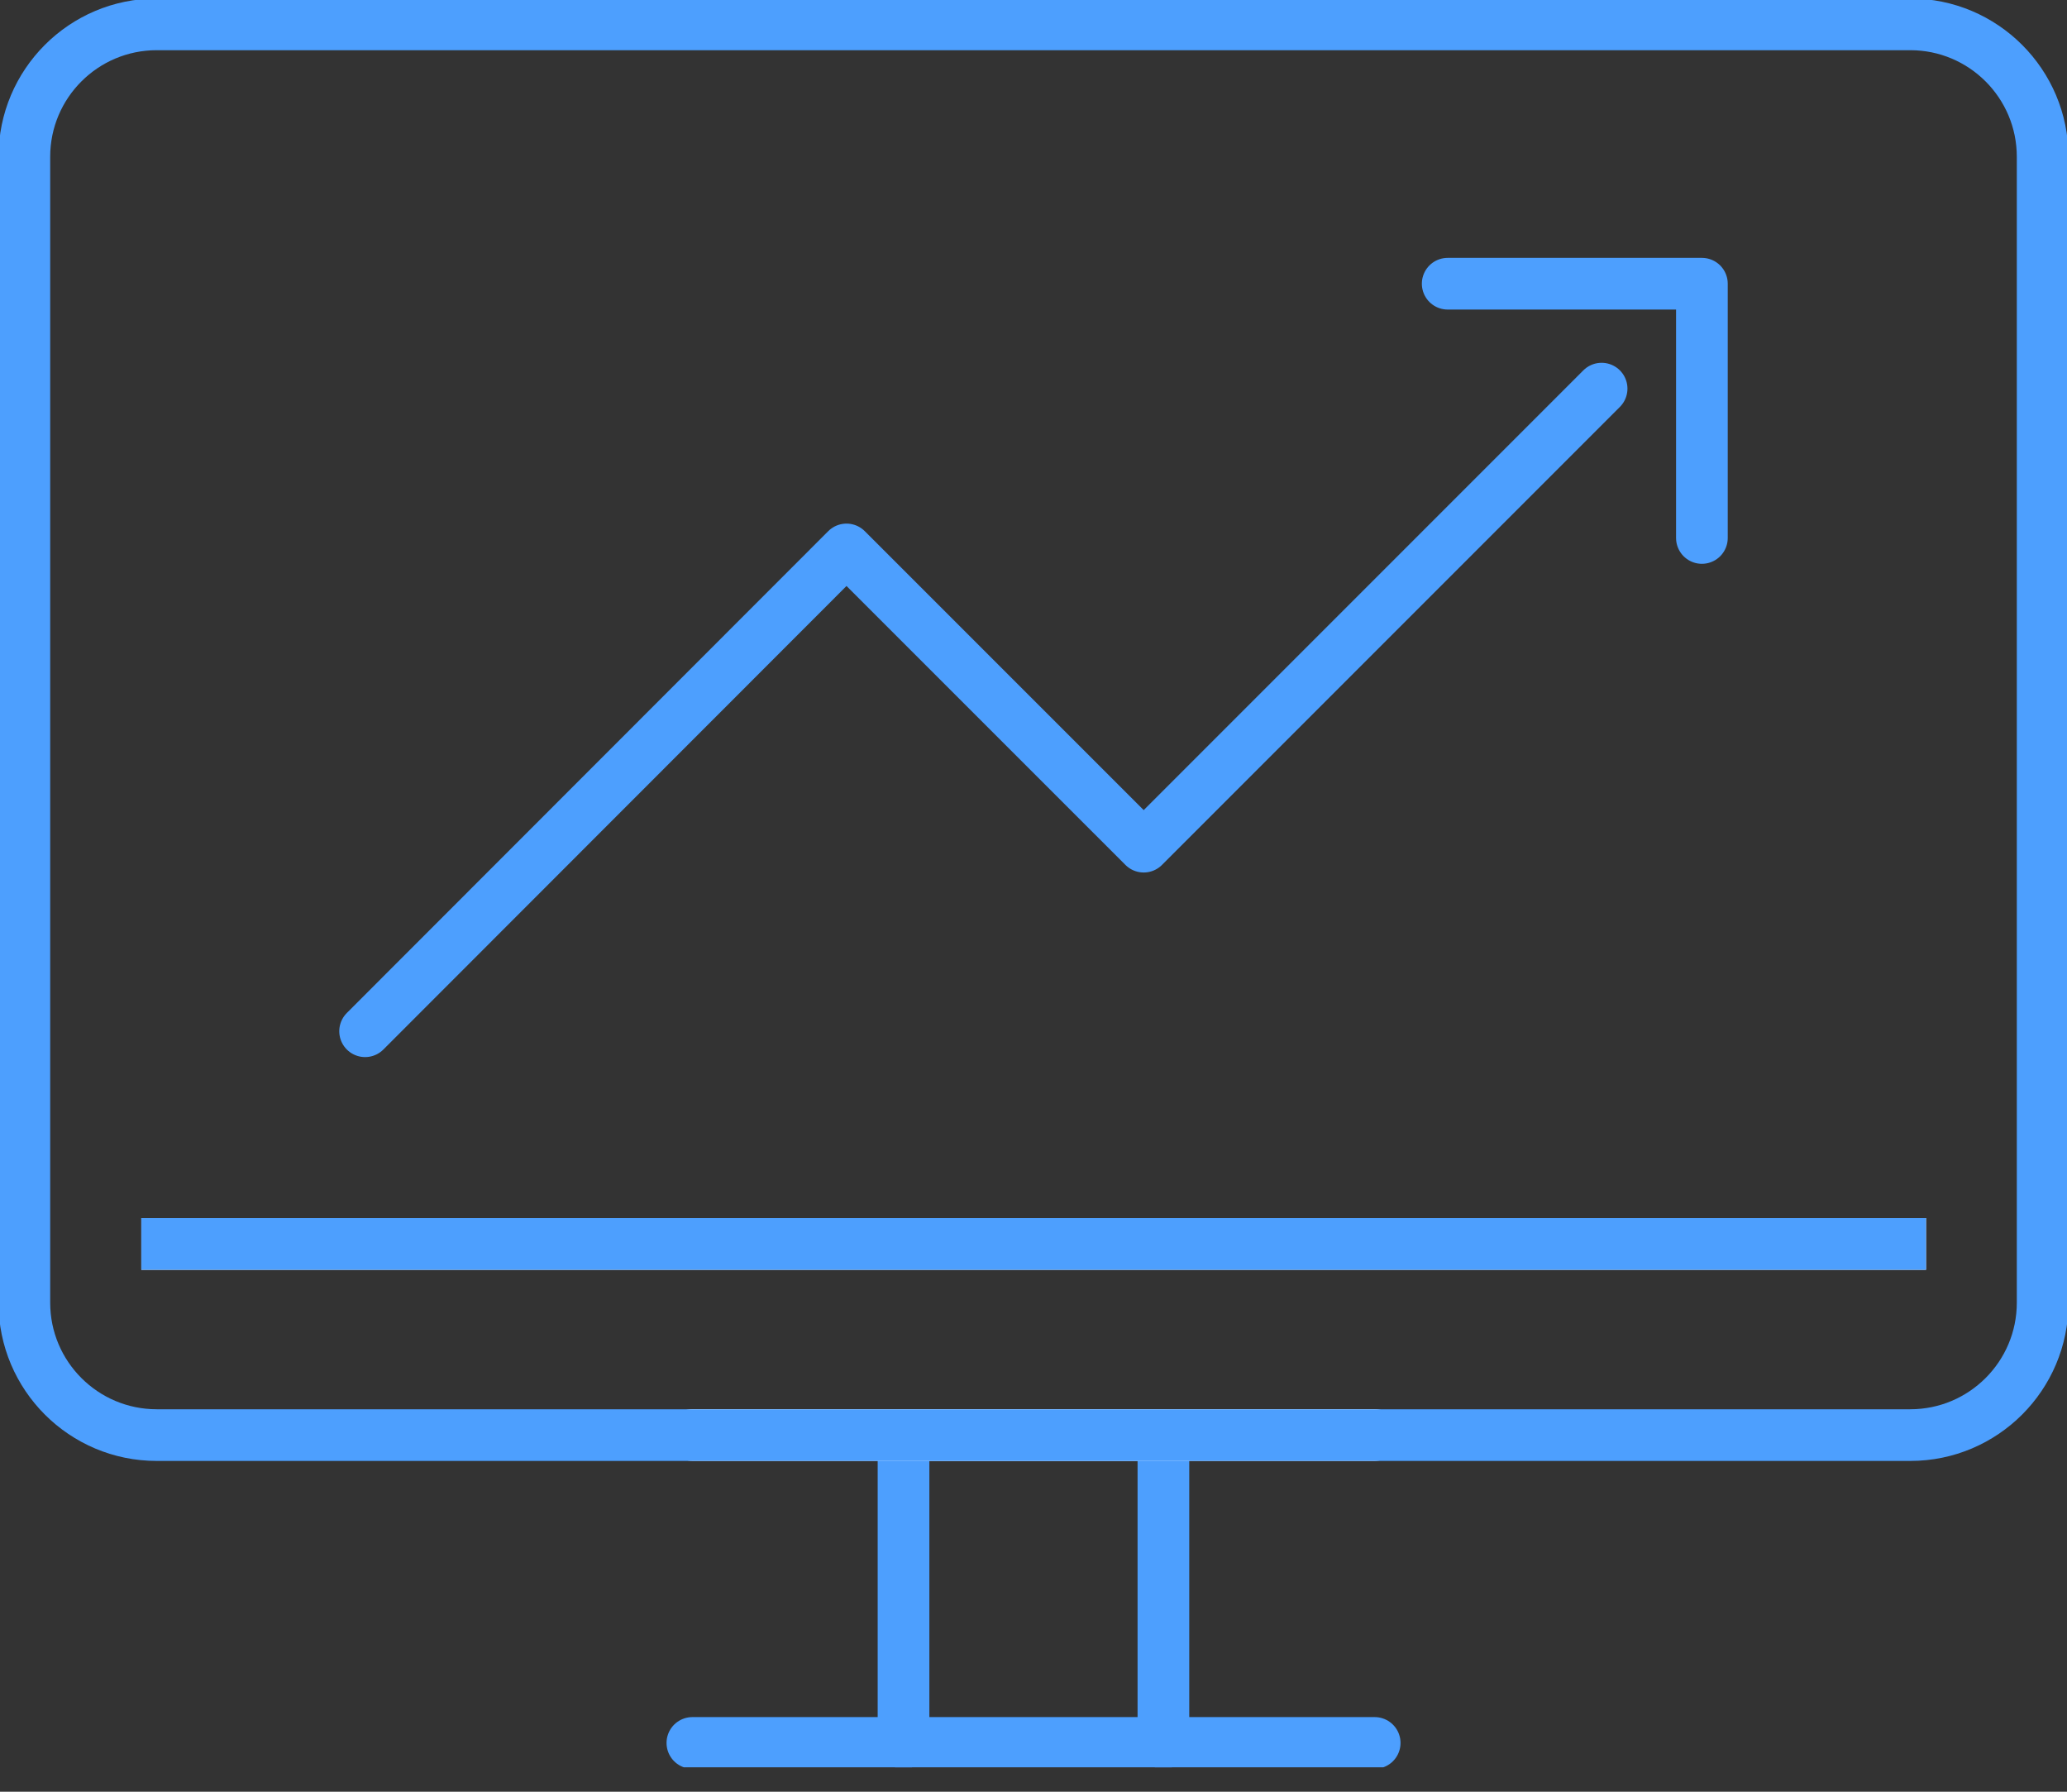
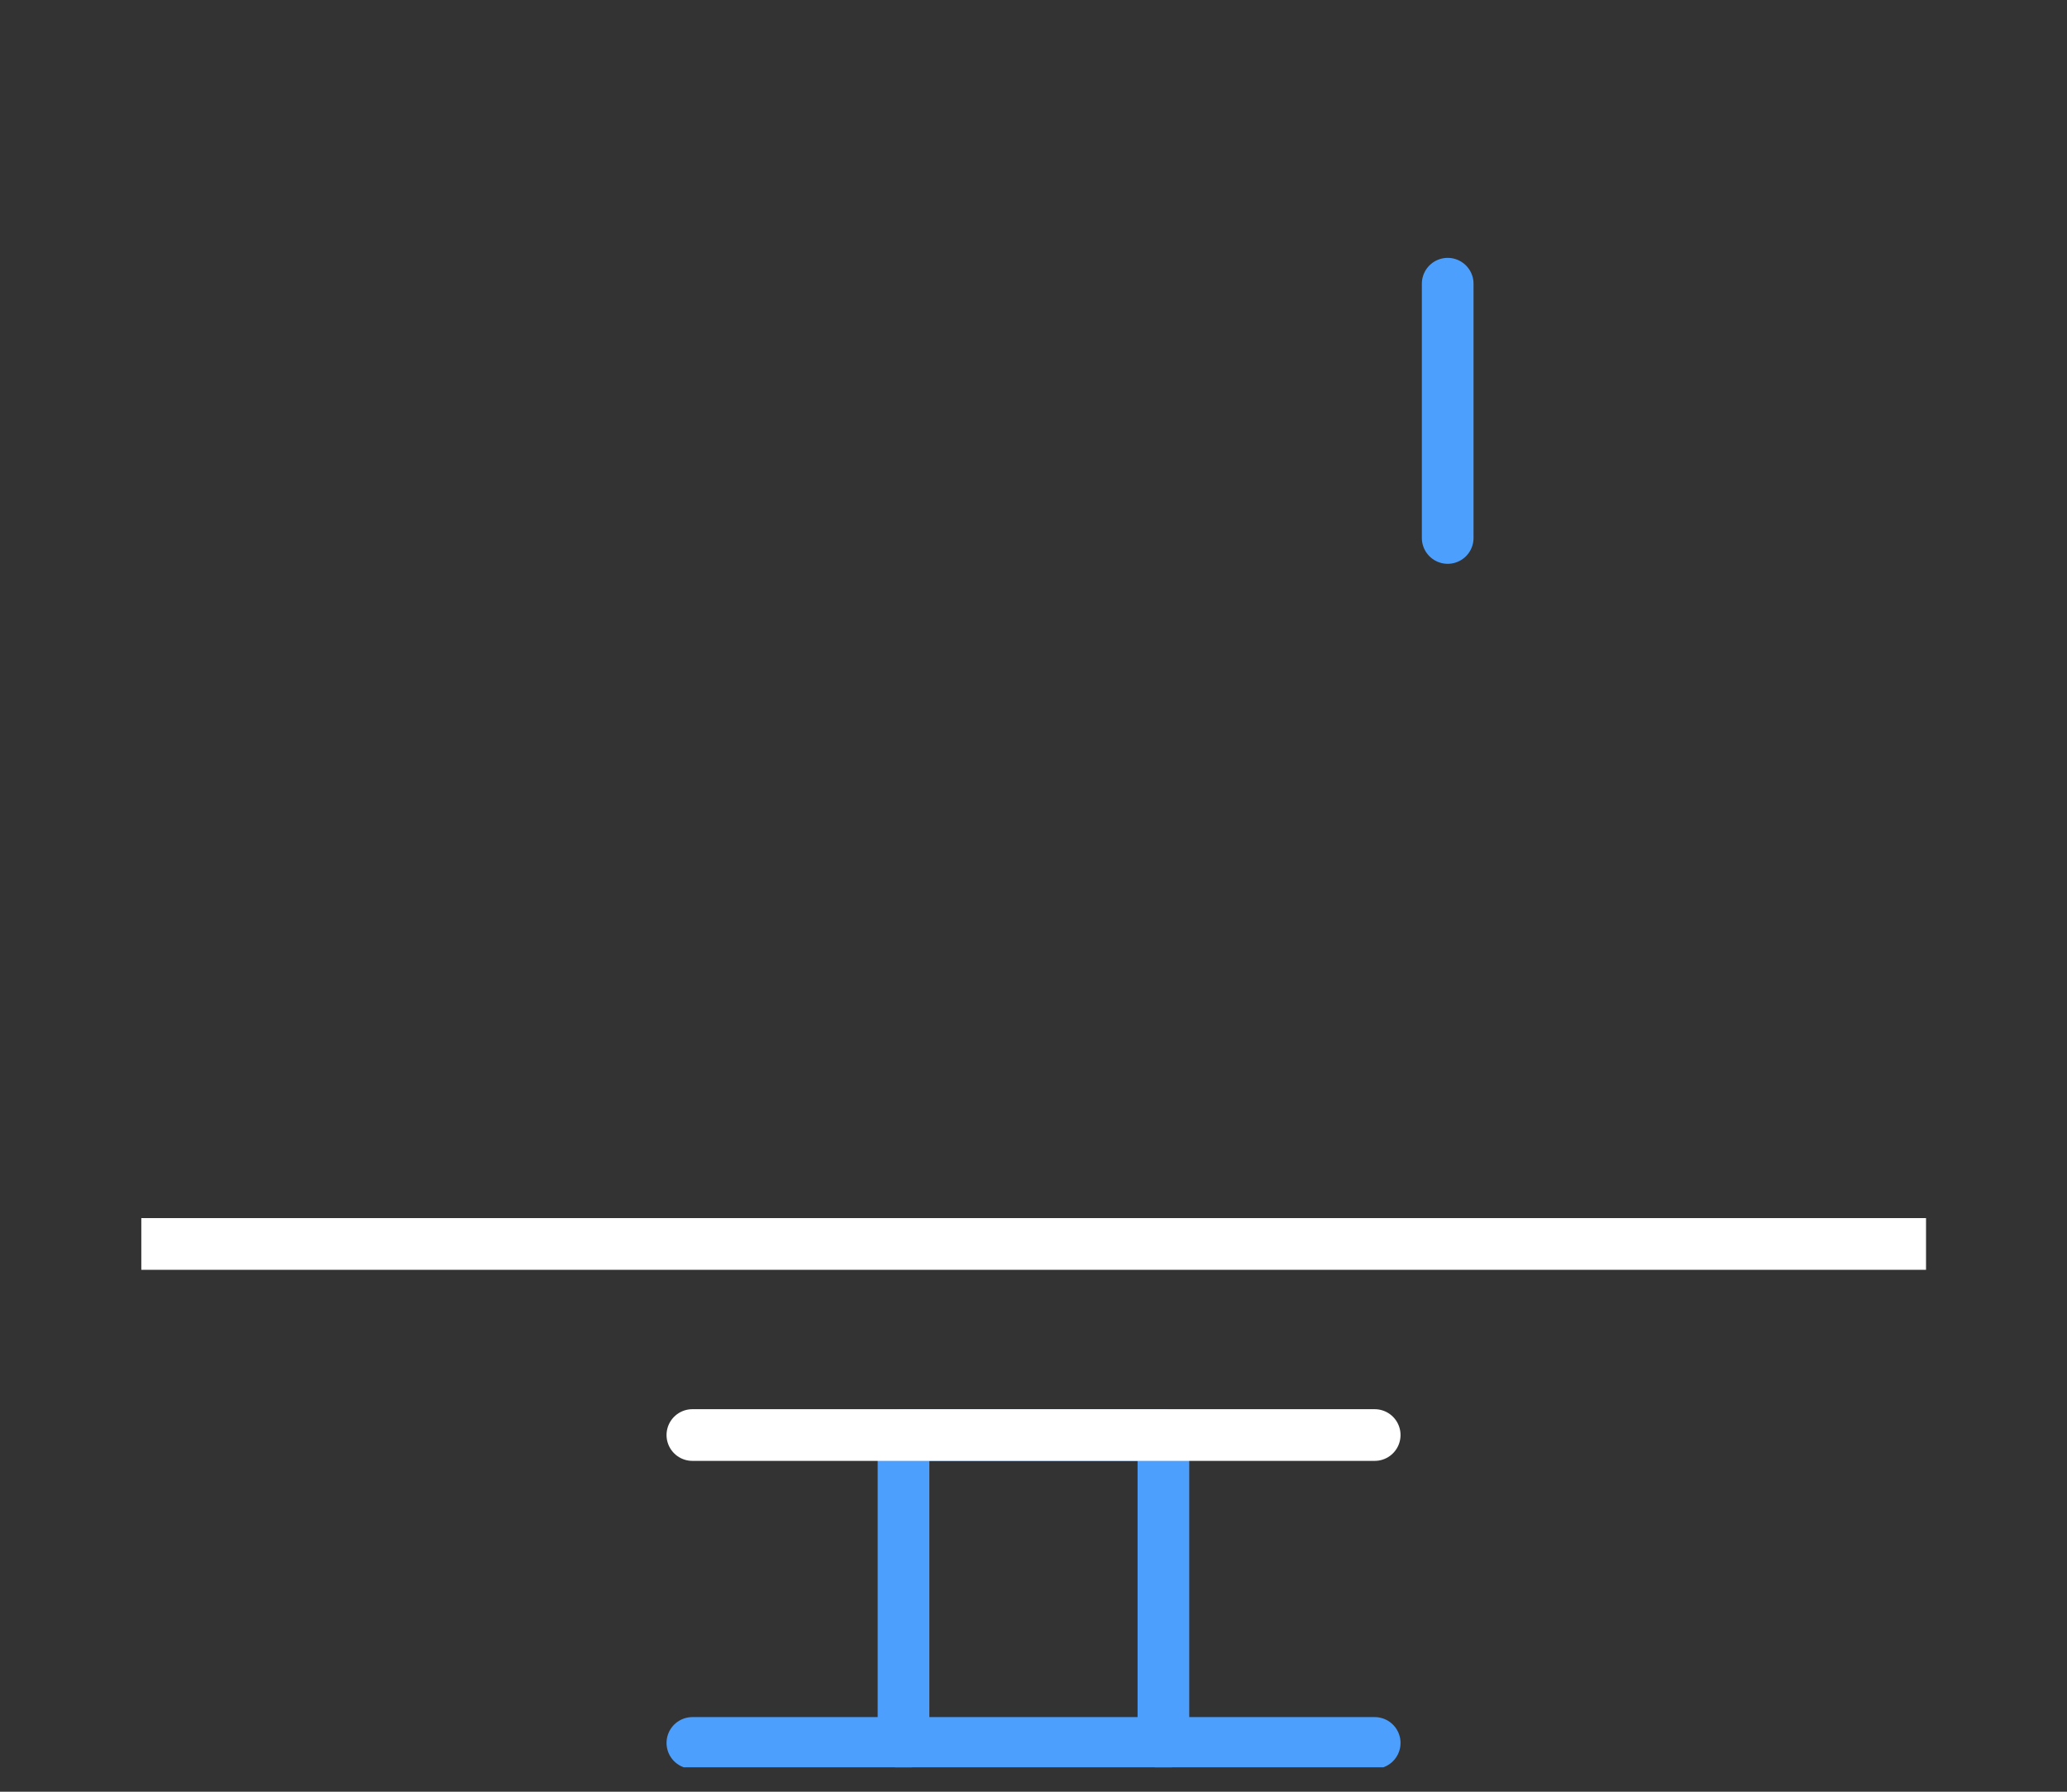
<svg xmlns="http://www.w3.org/2000/svg" width="60" height="52" viewBox="0 0 60 52" fill="none">
  <rect x="0" y="0" width="60" height="52" fill="#333333" stroke="none" />
  <g clip-path="url(#clip0_1133_4103)">
    <path d="M26.227 50.582V41.648H33.771V50.582" stroke="#4D9FFE" stroke-width="1.5" stroke-linecap="round" stroke-linejoin="round" />
    <path d="M39.904 41.648H20.098" stroke="white" stroke-width="1.5" stroke-linecap="round" stroke-linejoin="round" />
    <path d="M39.904 50.584H20.098" stroke="#4D9FFE" stroke-width="1.5" stroke-linecap="round" stroke-linejoin="round" />
-     <path d="M55.45 0.707H4.55C2.428 0.707 0.707 2.428 0.707 4.55V37.807C0.707 39.929 2.428 41.65 4.55 41.65H55.45C57.572 41.65 59.293 39.929 59.293 37.807V4.55C59.293 2.428 57.572 0.707 55.45 0.707Z" stroke="#4D9FFE" stroke-width="1.5" stroke-linecap="round" stroke-linejoin="round" />
    <path d="M55.908 36.102H4.102" stroke="white" stroke-width="1.5" stroke-linejoin="round" />
-     <path d="M55.908 36.102H4.102" stroke="#4D9FFE" stroke-width="1.5" stroke-linejoin="round" />
-     <path d="M10.598 29.929L24.572 15.946L33.199 24.572L46.491 11.279" stroke="#4D9FFE" stroke-width="1.5" stroke-linecap="round" stroke-linejoin="round" />
-     <path d="M42.023 8.234H49.402V15.613" stroke="#4D9FFE" stroke-width="1.5" stroke-linecap="round" stroke-linejoin="round" />
+     <path d="M42.023 8.234V15.613" stroke="#4D9FFE" stroke-width="1.5" stroke-linecap="round" stroke-linejoin="round" />
  </g>
  <defs>
    <clipPath id="clip0_1133_4103">
      <rect width="60" height="51.291" fill="white" />
    </clipPath>
  </defs>
</svg>